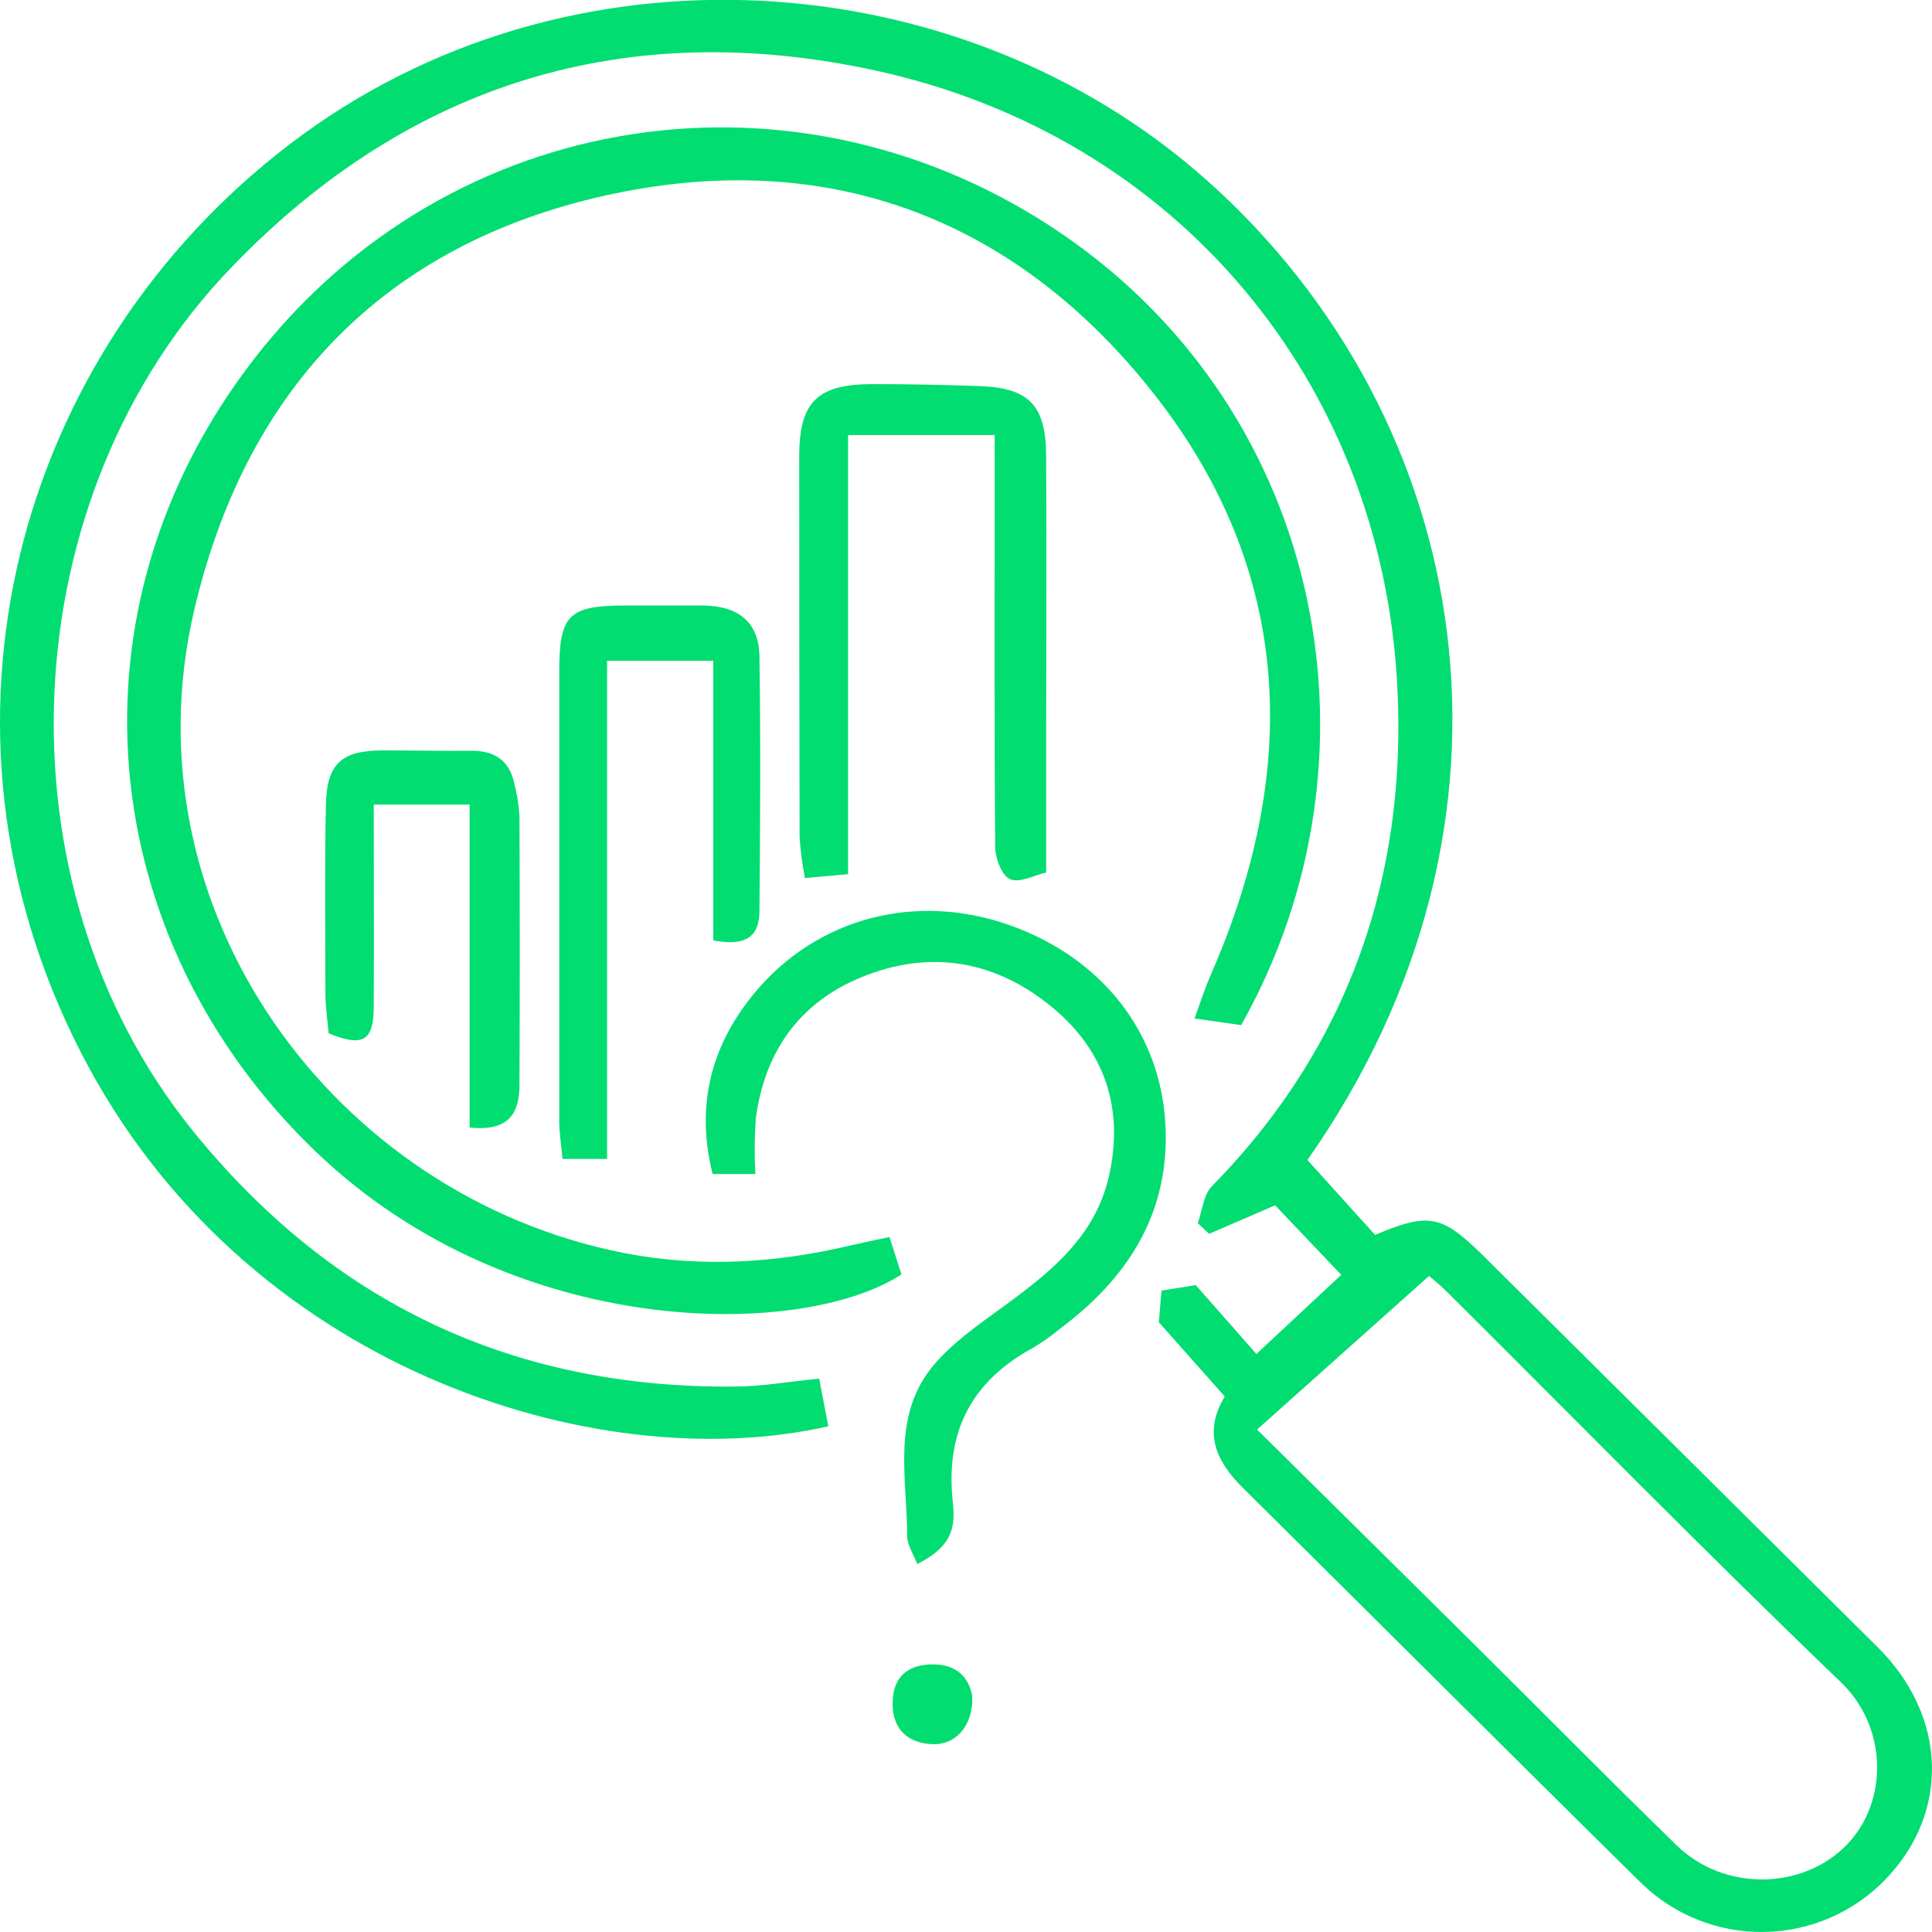
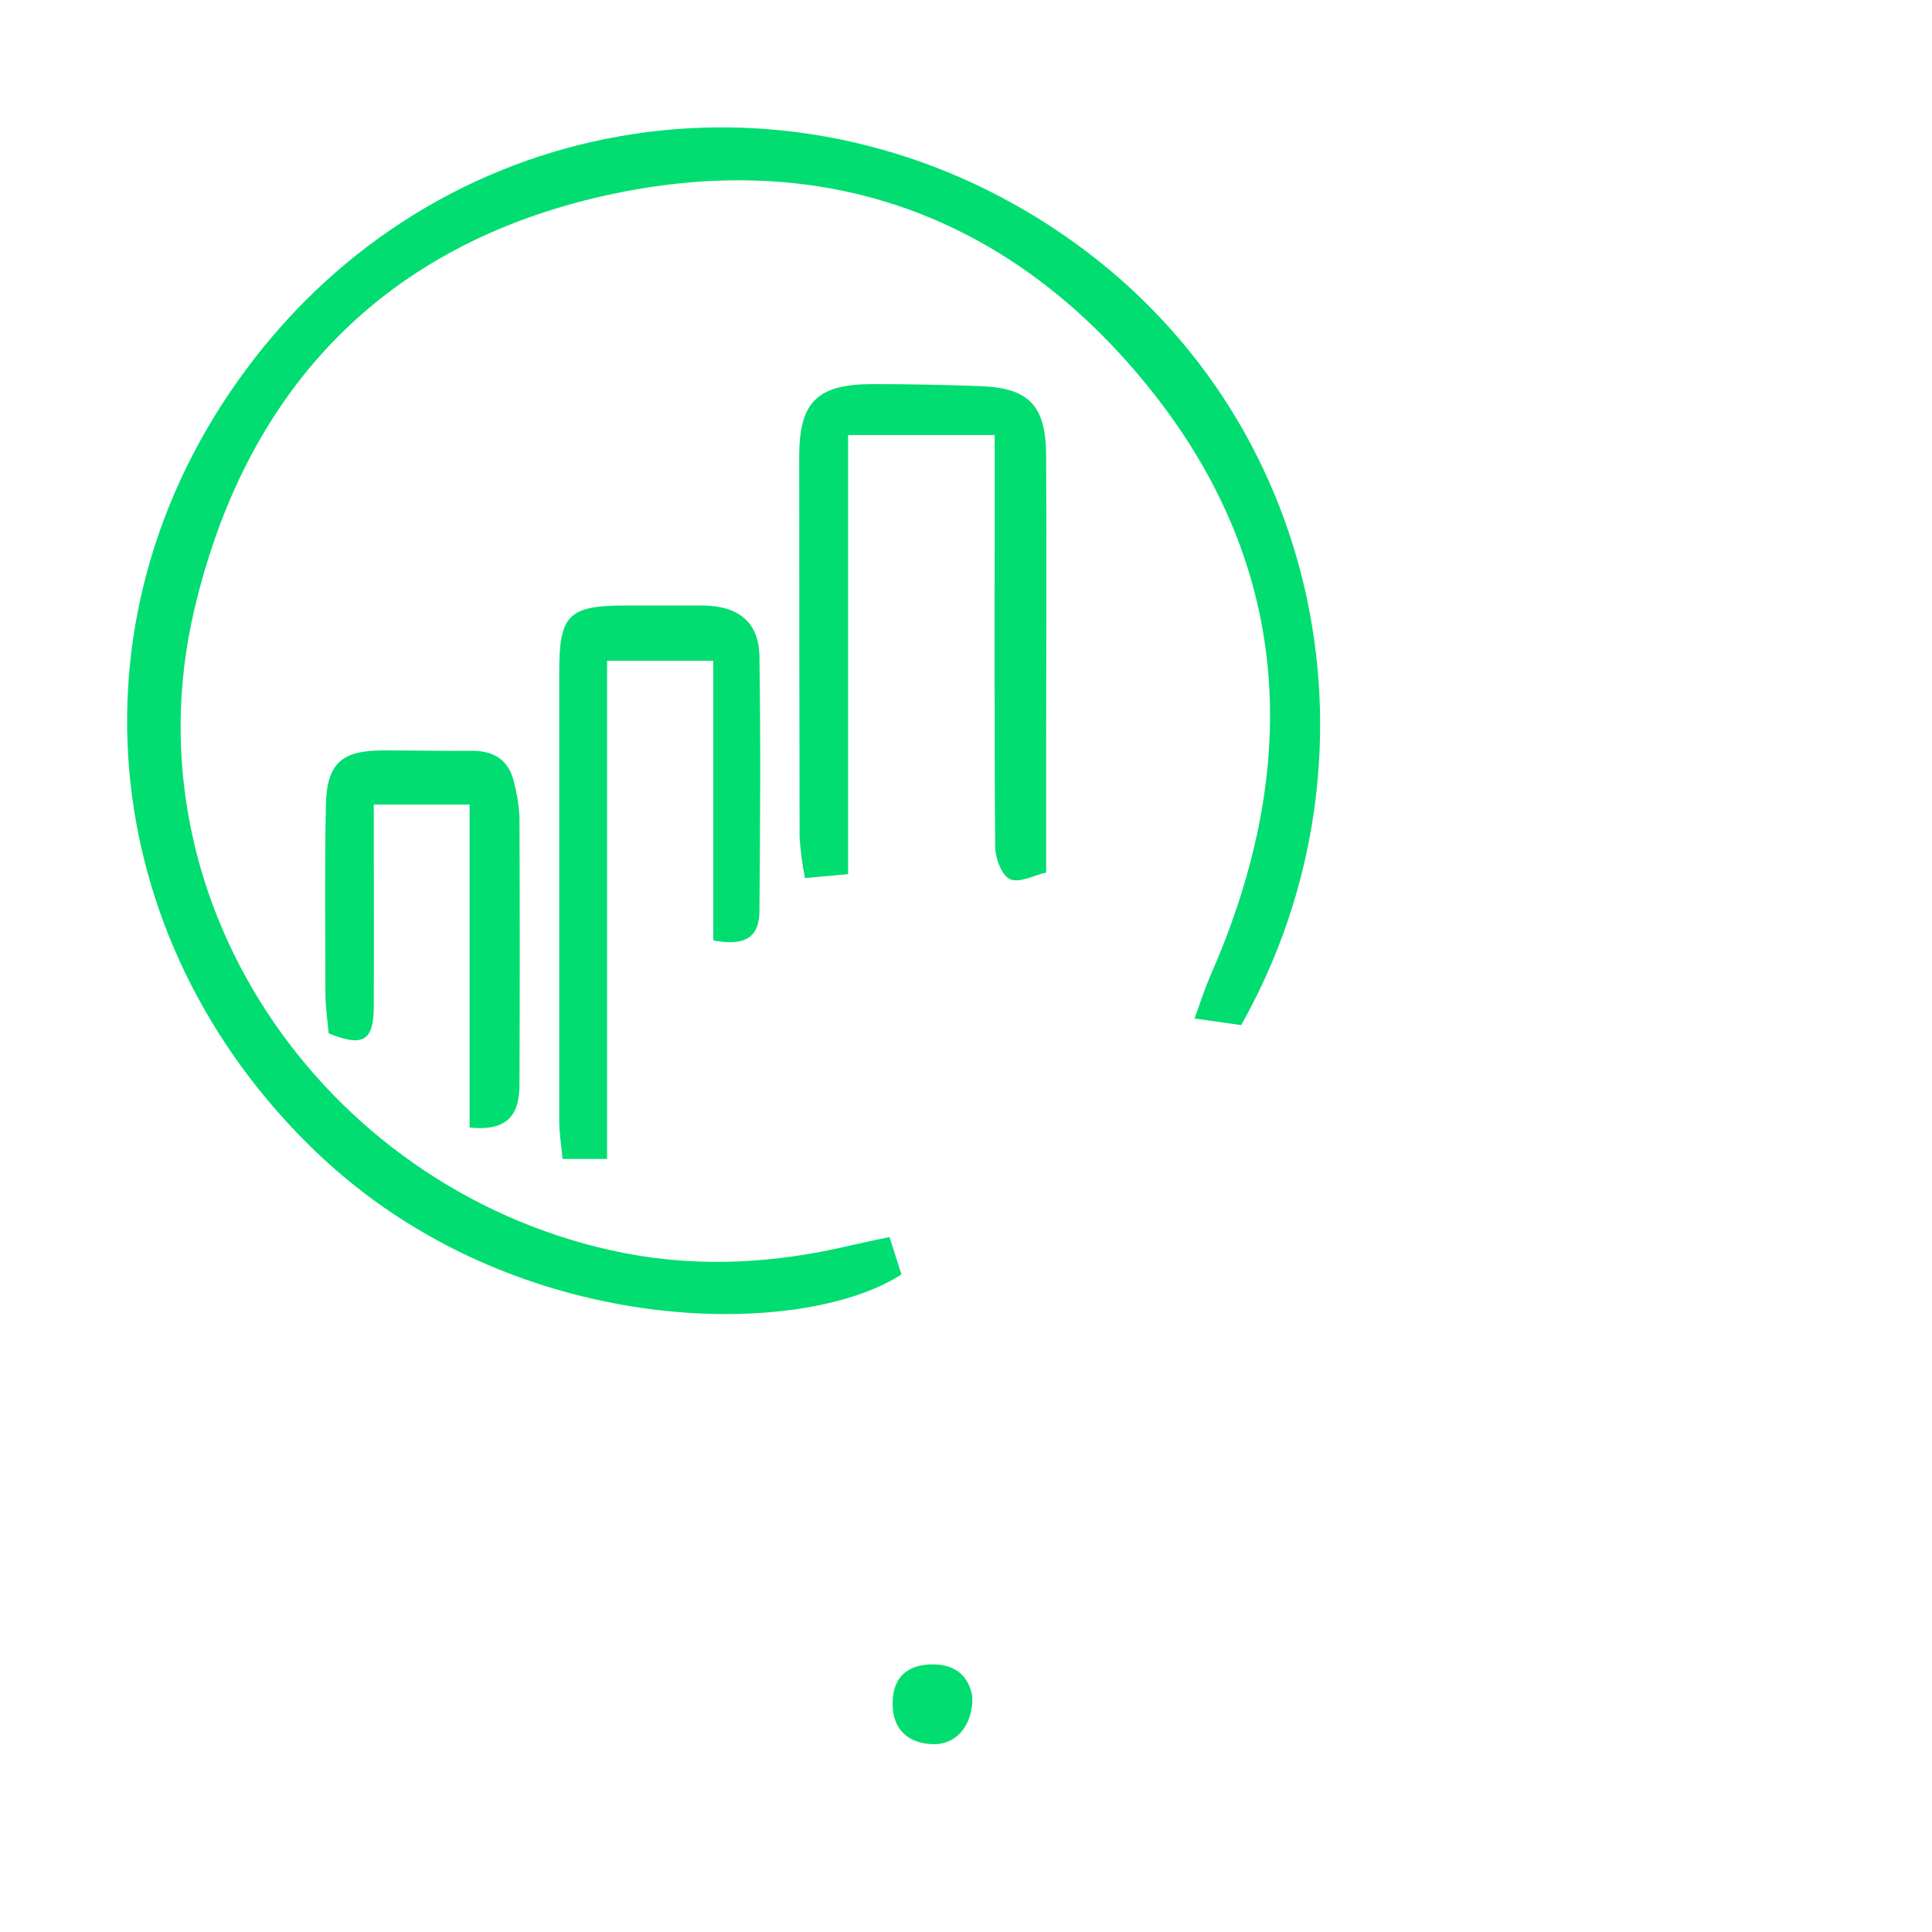
<svg xmlns="http://www.w3.org/2000/svg" width="160" height="160" viewBox="0 0 160 160" fill="none">
  <g clip-path="url(#clip0_95_947)">
-     <path d="M108.275 96.067L113.879 102.27C118.319 100.389 119.395 100.625 122.732 103.888C133.66 114.733 144.584 125.575 155.505 136.417C161.263 142.137 161.511 150.128 156.112 155.678C154.806 157.024 153.245 158.099 151.519 158.84C149.793 159.582 147.936 159.975 146.056 159.998C144.176 160.021 142.31 159.673 140.566 158.974C138.822 158.275 137.235 157.238 135.897 155.925C124.866 145.055 113.923 134.102 102.92 123.21C100.714 121.016 99.611 118.647 101.431 115.652L95.97 109.504C96.031 108.791 96.103 107.919 96.191 106.882L99.026 106.427L104.05 112.131L111.077 105.577L105.6 99.818L100.129 102.182L99.197 101.294C99.572 100.257 99.66 98.946 100.366 98.233C111.75 86.644 116.571 72.456 115.71 56.655C114.348 31.657 97.509 11.298 72.529 5.847C51.945 1.355 33.92 6.823 19.194 22.114C0.905 41.046 -0.59 73.131 15.94 93.61C27.456 107.87 42.414 115 60.847 114.829C63.053 114.829 65.21 114.429 67.841 114.171C68.106 115.564 68.354 116.853 68.597 118.12C49.342 122.48 20.06 113.294 6.668 87.094C-7.054 60.28 1.208 29.304 24.064 11.89C46.921 -5.523 79.6 -3.291 100.074 15.044C122.103 34.777 128.021 67.942 108.275 96.067ZM104.106 118.389C110.366 124.586 116.036 130.175 121.689 135.78C127.343 141.386 133.073 147.199 138.853 152.821C142.781 156.66 149.333 156.545 152.979 152.738C156.393 149.168 156.338 143.02 152.427 139.285C141.396 128.705 130.674 117.769 119.83 106.981C119.207 106.361 118.512 105.818 118.347 105.67L104.106 118.389Z" fill="#02DD71" />
    <path d="M102.787 84.895L98.927 84.347C99.478 82.8 99.837 81.725 100.283 80.699C107.95 63.204 107.007 46.377 94.641 31.476C82.942 17.348 67.29 12.099 49.309 16.382C31.328 20.666 20.281 32.633 16.089 50.507C10.275 75.275 27.578 99.05 51.703 103.773C57.996 105.001 64.284 104.612 70.51 103.125C71.47 102.901 72.441 102.709 73.665 102.445C74.046 103.63 74.36 104.639 74.653 105.539C66.451 110.908 42.569 111.078 26.21 95.431C7.749 77.765 5.025 50.425 21.036 29.737C37.296 8.726 66.264 4.464 88.078 19.459C109.891 34.454 115.126 63.034 102.787 84.895Z" fill="#02DD71" />
-     <path d="M62.557 97.23H59.016C57.527 91.29 59.016 86.195 62.877 81.774C68.299 75.637 76.666 73.822 84.432 76.926C92.297 80.063 96.957 86.946 96.516 95.272C96.174 101.617 92.749 106.334 87.769 110.052C87.065 110.634 86.318 111.162 85.535 111.632C80.571 114.325 78.365 118.394 78.872 124.038C79.032 125.755 79.424 127.828 75.96 129.522C75.668 128.744 75.133 127.97 75.127 127.192C75.127 122.349 73.787 117.204 77.361 113.009C78.867 111.237 80.858 109.828 82.766 108.44C86.814 105.506 90.736 102.506 91.872 97.263C93.064 91.778 91.492 87.067 87.245 83.507C82.551 79.569 77.079 78.571 71.327 80.935C66.164 83.052 63.324 87.138 62.596 92.612C62.483 94.149 62.471 95.691 62.557 97.23Z" fill="#02DD71" />
    <path d="M82.369 36.028H70.235V72.396L66.661 72.719C66.445 71.612 66.298 70.493 66.219 69.368C66.197 58.856 66.186 48.348 66.186 37.843C66.186 33.28 67.665 31.81 72.298 31.81C75.232 31.81 78.172 31.871 81.122 31.975C85.209 32.117 86.61 33.549 86.638 37.739C86.682 45.966 86.638 54.193 86.638 62.419V72.259C85.645 72.484 84.432 73.158 83.643 72.807C82.959 72.511 82.424 71.079 82.419 70.147C82.336 59.919 82.374 49.69 82.374 39.467C82.369 38.392 82.369 37.295 82.369 36.028Z" fill="#02DD71" />
    <path d="M59.066 77.88V54.719H50.274V95.979H46.59C46.485 94.849 46.319 93.89 46.314 92.924C46.314 80.493 46.314 68.061 46.314 55.63C46.314 50.874 47.086 50.145 51.923 50.145C54.036 50.145 56.148 50.145 58.261 50.145C61.195 50.194 62.855 51.554 62.894 54.368C62.998 61.405 62.954 68.447 62.894 75.484C62.877 77.612 61.702 78.39 59.066 77.88Z" fill="#02DD71" />
    <path d="M38.89 93.374V66.632H30.953C30.953 72.264 30.981 77.803 30.953 83.343C30.953 86.2 30.076 86.749 27.219 85.575C27.131 84.566 26.954 83.414 26.949 82.284C26.949 77.085 26.877 71.864 26.988 66.686C27.065 63.226 28.267 62.162 31.698 62.145C34.174 62.145 36.662 62.2 39.122 62.178C41.069 62.178 42.216 63.078 42.602 64.92C42.828 65.802 42.969 66.704 43.021 67.613C43.051 75.003 43.051 82.392 43.021 89.782C43.021 92.003 42.321 93.747 38.89 93.374Z" fill="#02DD71" />
    <path d="M80.527 140.552C80.571 142.976 79.109 144.545 77.179 144.446C75.248 144.347 73.974 143.294 73.925 141.21C73.875 139.016 75.028 137.848 77.234 137.837C79.346 137.826 80.312 139.055 80.527 140.552Z" fill="#02DD71" />
  </g>
  <defs>
    <clipPath id="clip0_95_947">
      <rect width="160" height="160" fill="white" />
    </clipPath>
  </defs>
</svg>